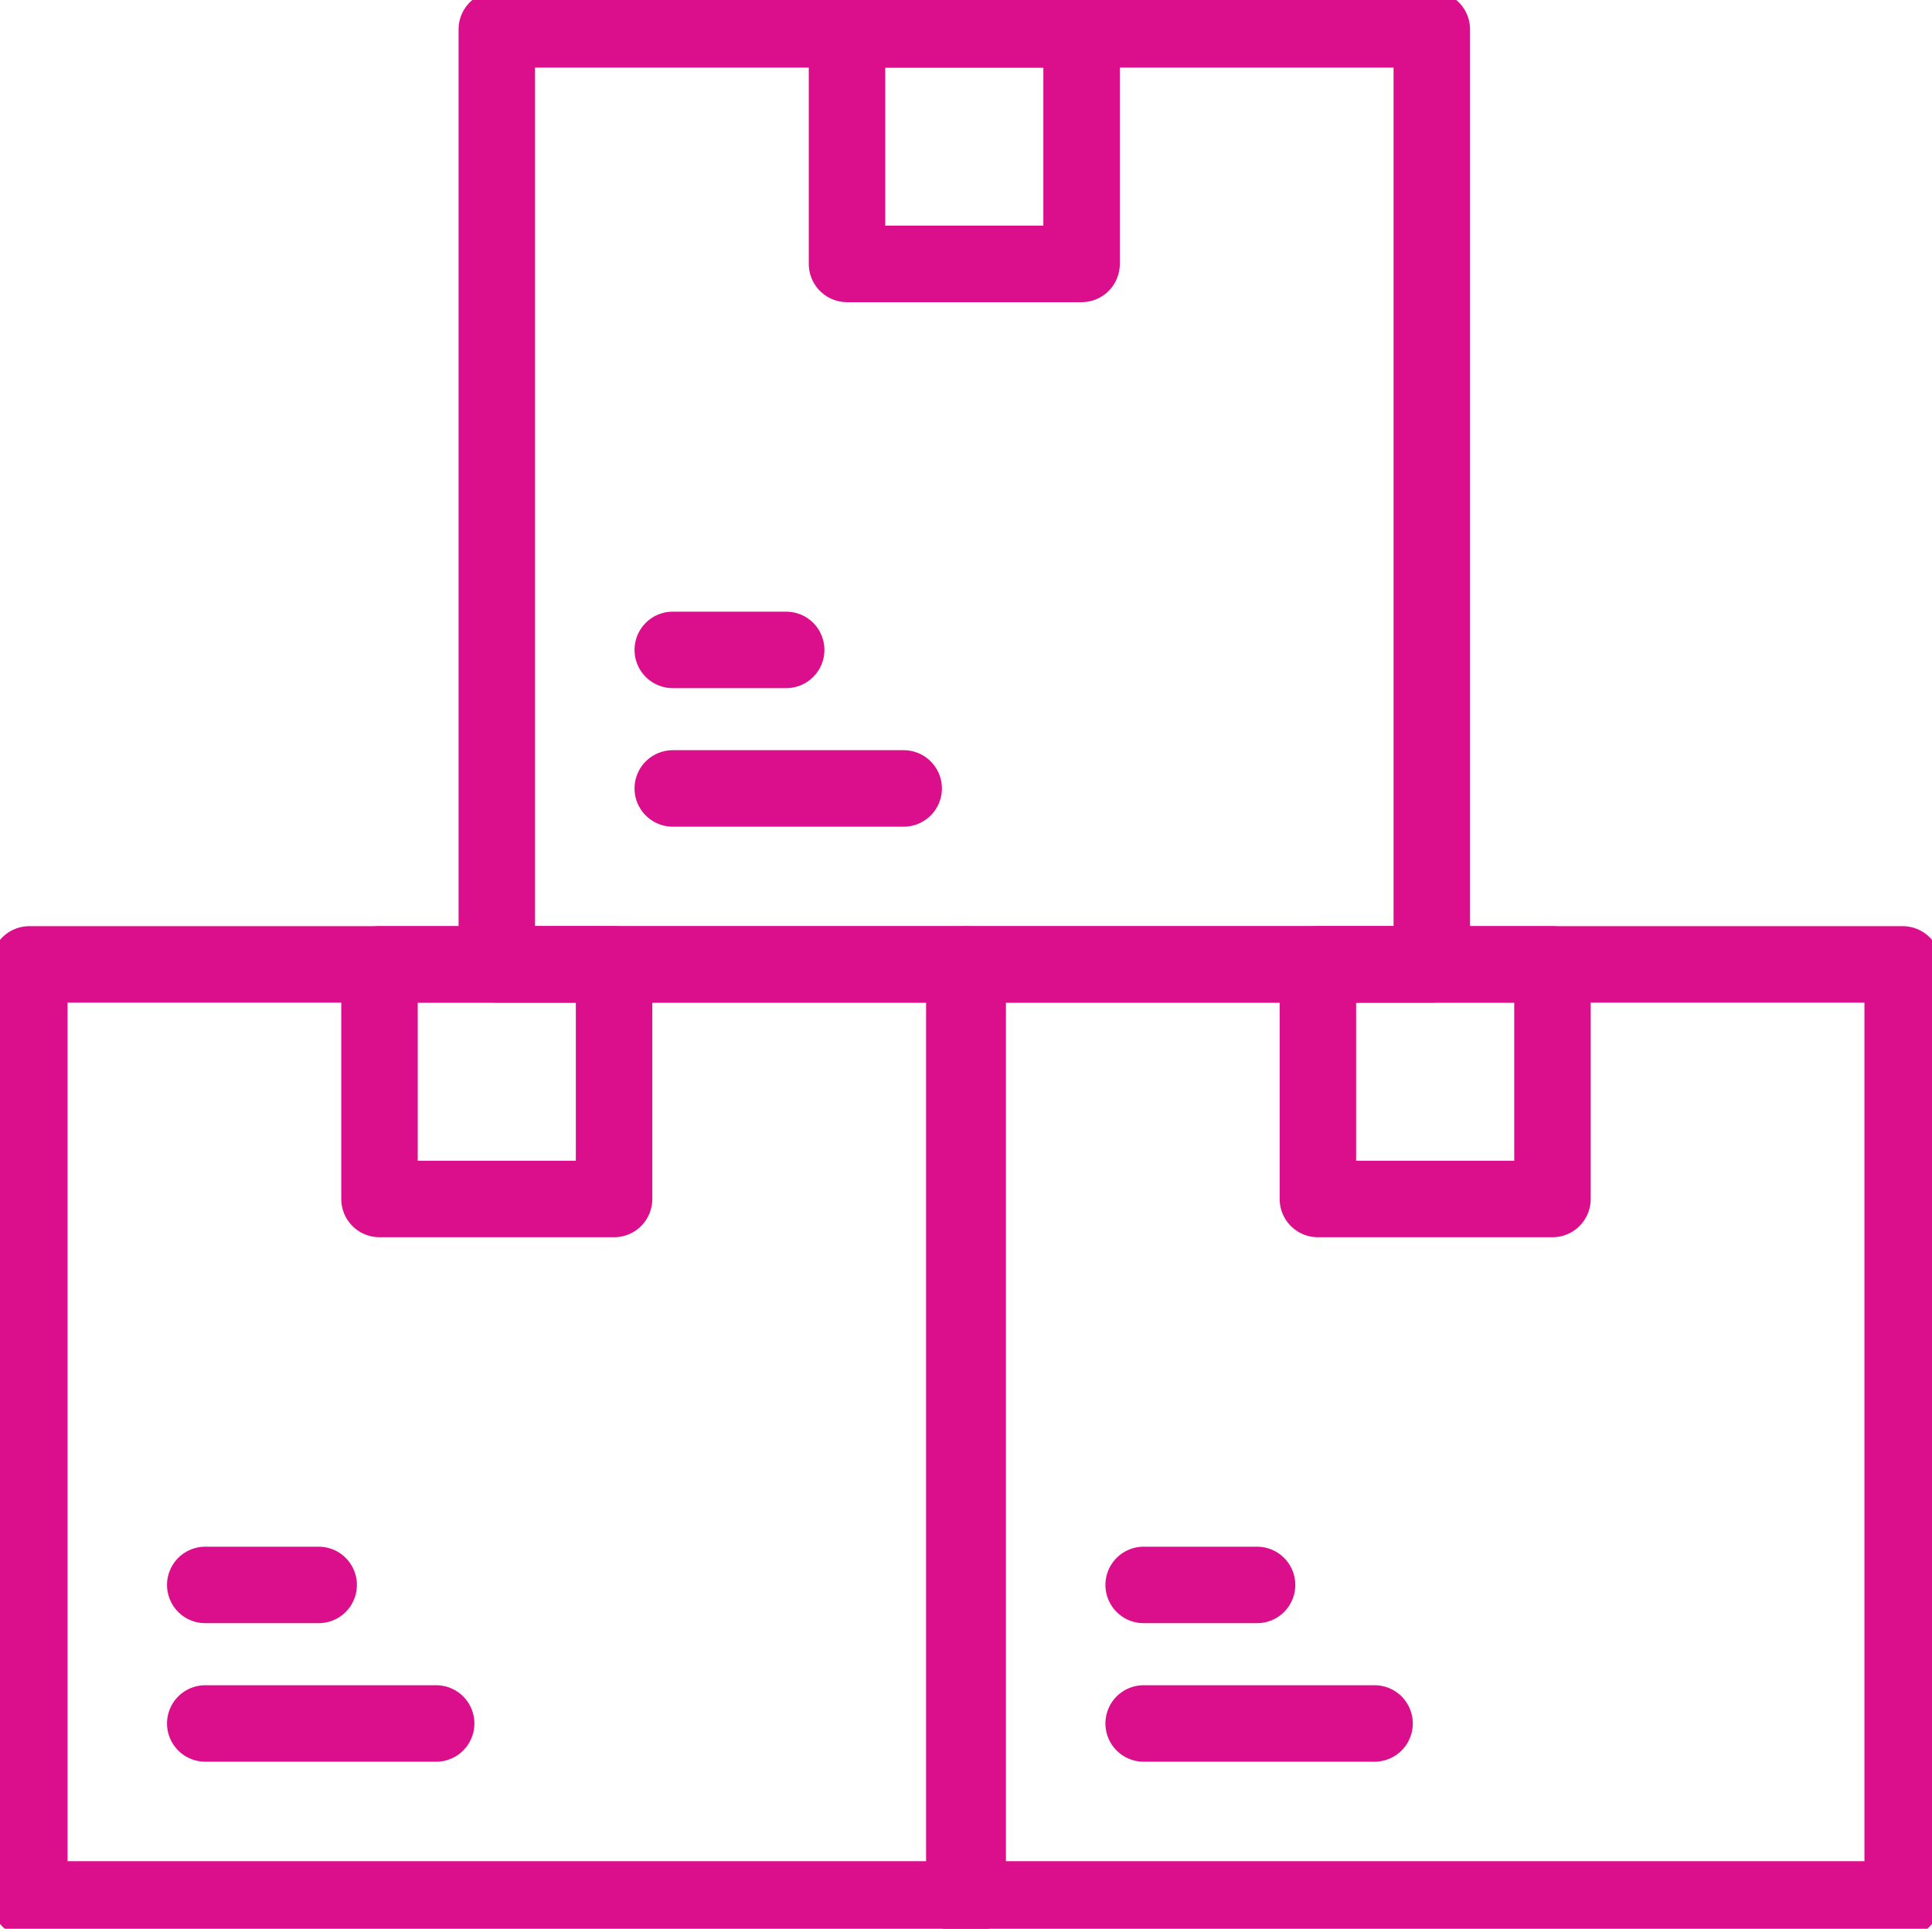
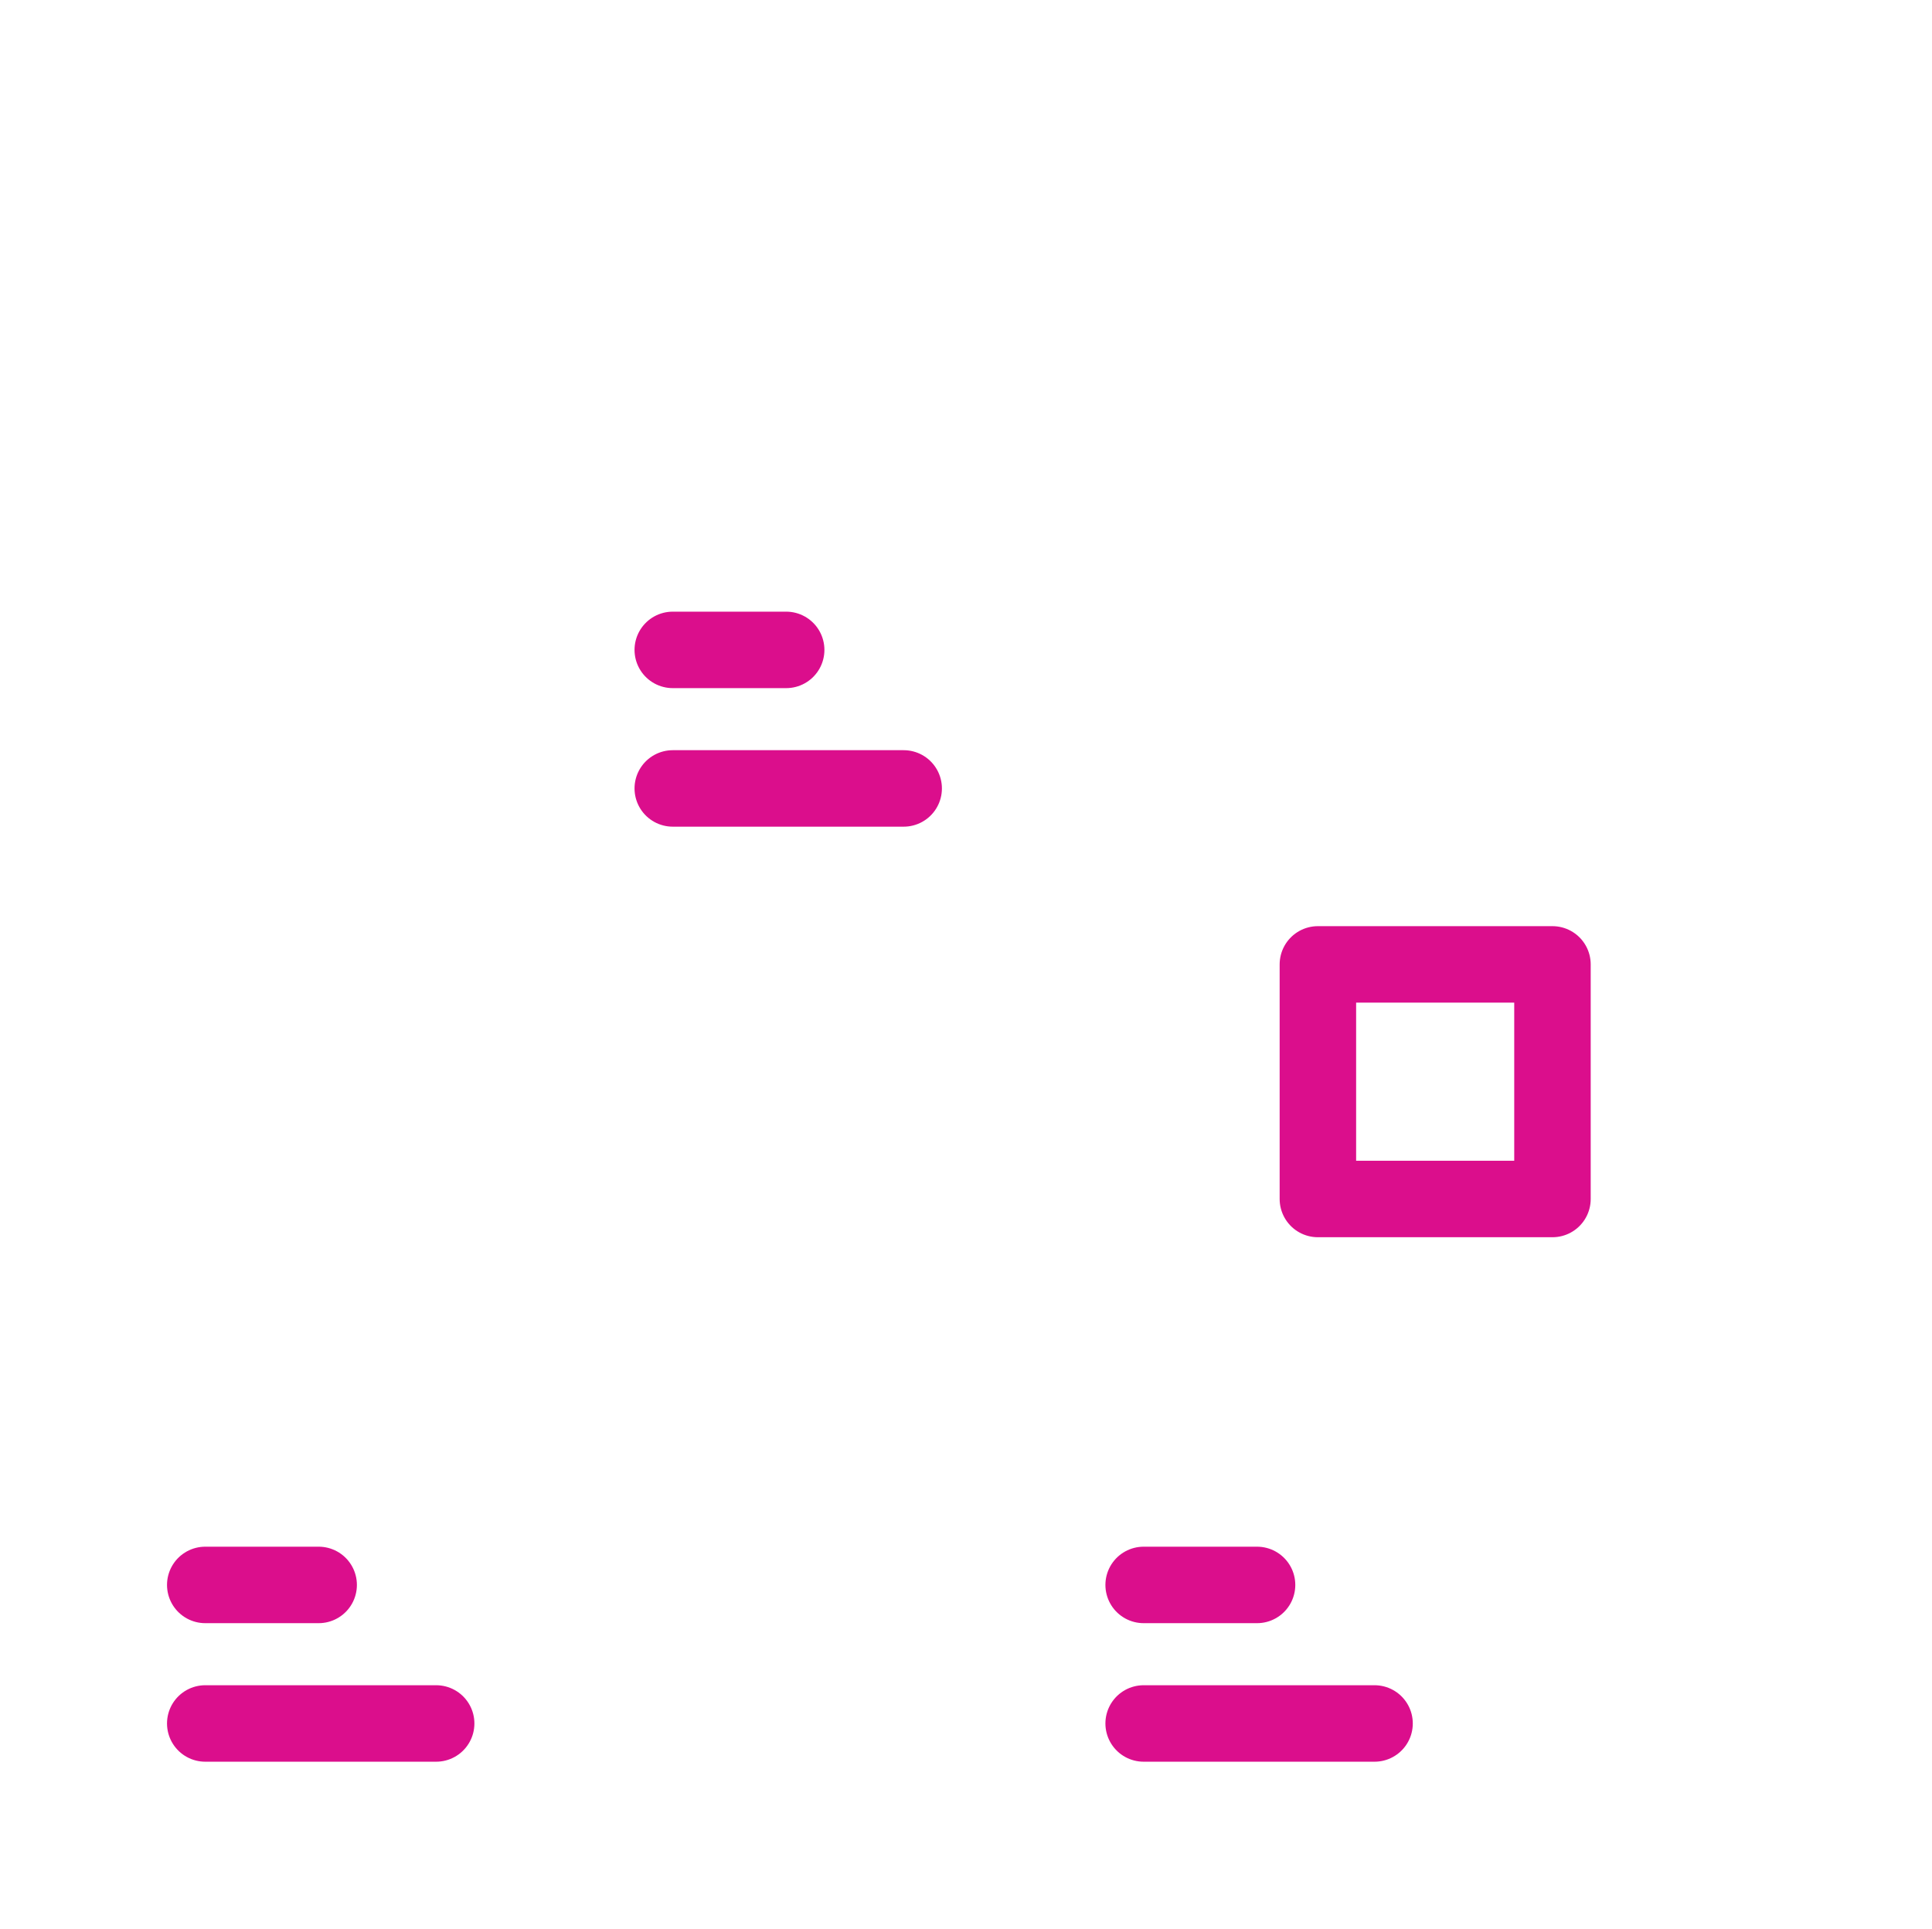
<svg xmlns="http://www.w3.org/2000/svg" width="50.528" height="50.44" viewBox="0 0 50.528 50.44">
  <defs>
    <clipPath id="clip-path">
-       <rect id="Rectangle_588" data-name="Rectangle 588" width="50.528" height="50.44" fill="none" stroke="#db0e8c" stroke-width="2" />
-     </clipPath>
+       </clipPath>
  </defs>
  <g id="Group_919" data-name="Group 919" transform="translate(0 0)">
    <g id="Group_914" data-name="Group 914" transform="translate(0 0)">
      <g id="Group_913" data-name="Group 913" clip-path="url(#clip-path)">
        <rect id="Rectangle_587" data-name="Rectangle 587" width="24.453" height="24.453" transform="translate(0.767 25.221)" fill="none" stroke="#db0e8c" stroke-linecap="round" stroke-linejoin="round" stroke-width="2" />
      </g>
    </g>
-     <rect id="Rectangle_589" data-name="Rectangle 589" width="6.135" height="6.135" transform="translate(9.925 25.221)" fill="none" stroke="#db0e8c" stroke-linecap="round" stroke-linejoin="round" stroke-width="2" />
    <line id="Line_243" data-name="Line 243" x2="2.966" transform="translate(5.368 41.449)" fill="none" stroke="#db0e8c" stroke-linecap="round" stroke-linejoin="round" stroke-width="2" />
    <line id="Line_244" data-name="Line 244" x2="6.039" transform="translate(5.368 45.072)" fill="none" stroke="#db0e8c" stroke-linecap="round" stroke-linejoin="round" stroke-width="2" />
    <g id="Group_916" data-name="Group 916" transform="translate(0 0)">
      <g id="Group_915" data-name="Group 915" clip-path="url(#clip-path)">
-         <rect id="Rectangle_590" data-name="Rectangle 590" width="24.453" height="24.453" transform="translate(25.308 25.221)" fill="none" stroke="#db0e8c" stroke-linecap="round" stroke-linejoin="round" stroke-width="2" />
-       </g>
+         </g>
    </g>
    <rect id="Rectangle_592" data-name="Rectangle 592" width="6.135" height="6.135" transform="translate(34.467 25.221)" fill="none" stroke="#db0e8c" stroke-linecap="round" stroke-linejoin="round" stroke-width="2" />
    <line id="Line_245" data-name="Line 245" x2="2.966" transform="translate(29.91 41.449)" fill="none" stroke="#db0e8c" stroke-linecap="round" stroke-linejoin="round" stroke-width="2" />
    <line id="Line_246" data-name="Line 246" x2="6.039" transform="translate(29.91 45.072)" fill="none" stroke="#db0e8c" stroke-linecap="round" stroke-linejoin="round" stroke-width="2" />
    <g id="Group_918" data-name="Group 918" transform="translate(0 0)">
      <g id="Group_917" data-name="Group 917" clip-path="url(#clip-path)">
-         <rect id="Rectangle_593" data-name="Rectangle 593" width="24.453" height="24.453" transform="translate(12.993 0.768)" fill="none" stroke="#db0e8c" stroke-linecap="round" stroke-linejoin="round" stroke-width="2" />
-         <rect id="Rectangle_594" data-name="Rectangle 594" width="6.135" height="6.135" transform="translate(22.152 0.767)" fill="none" stroke="#db0e8c" stroke-linecap="round" stroke-linejoin="round" stroke-width="2" />
-       </g>
+         </g>
    </g>
    <line id="Line_247" data-name="Line 247" x2="2.966" transform="translate(17.595 16.996)" fill="none" stroke="#db0e8c" stroke-linecap="round" stroke-linejoin="round" stroke-width="2" />
    <line id="Line_248" data-name="Line 248" x2="6.039" transform="translate(17.595 20.619)" fill="none" stroke="#db0e8c" stroke-linecap="round" stroke-linejoin="round" stroke-width="2" />
  </g>
</svg>